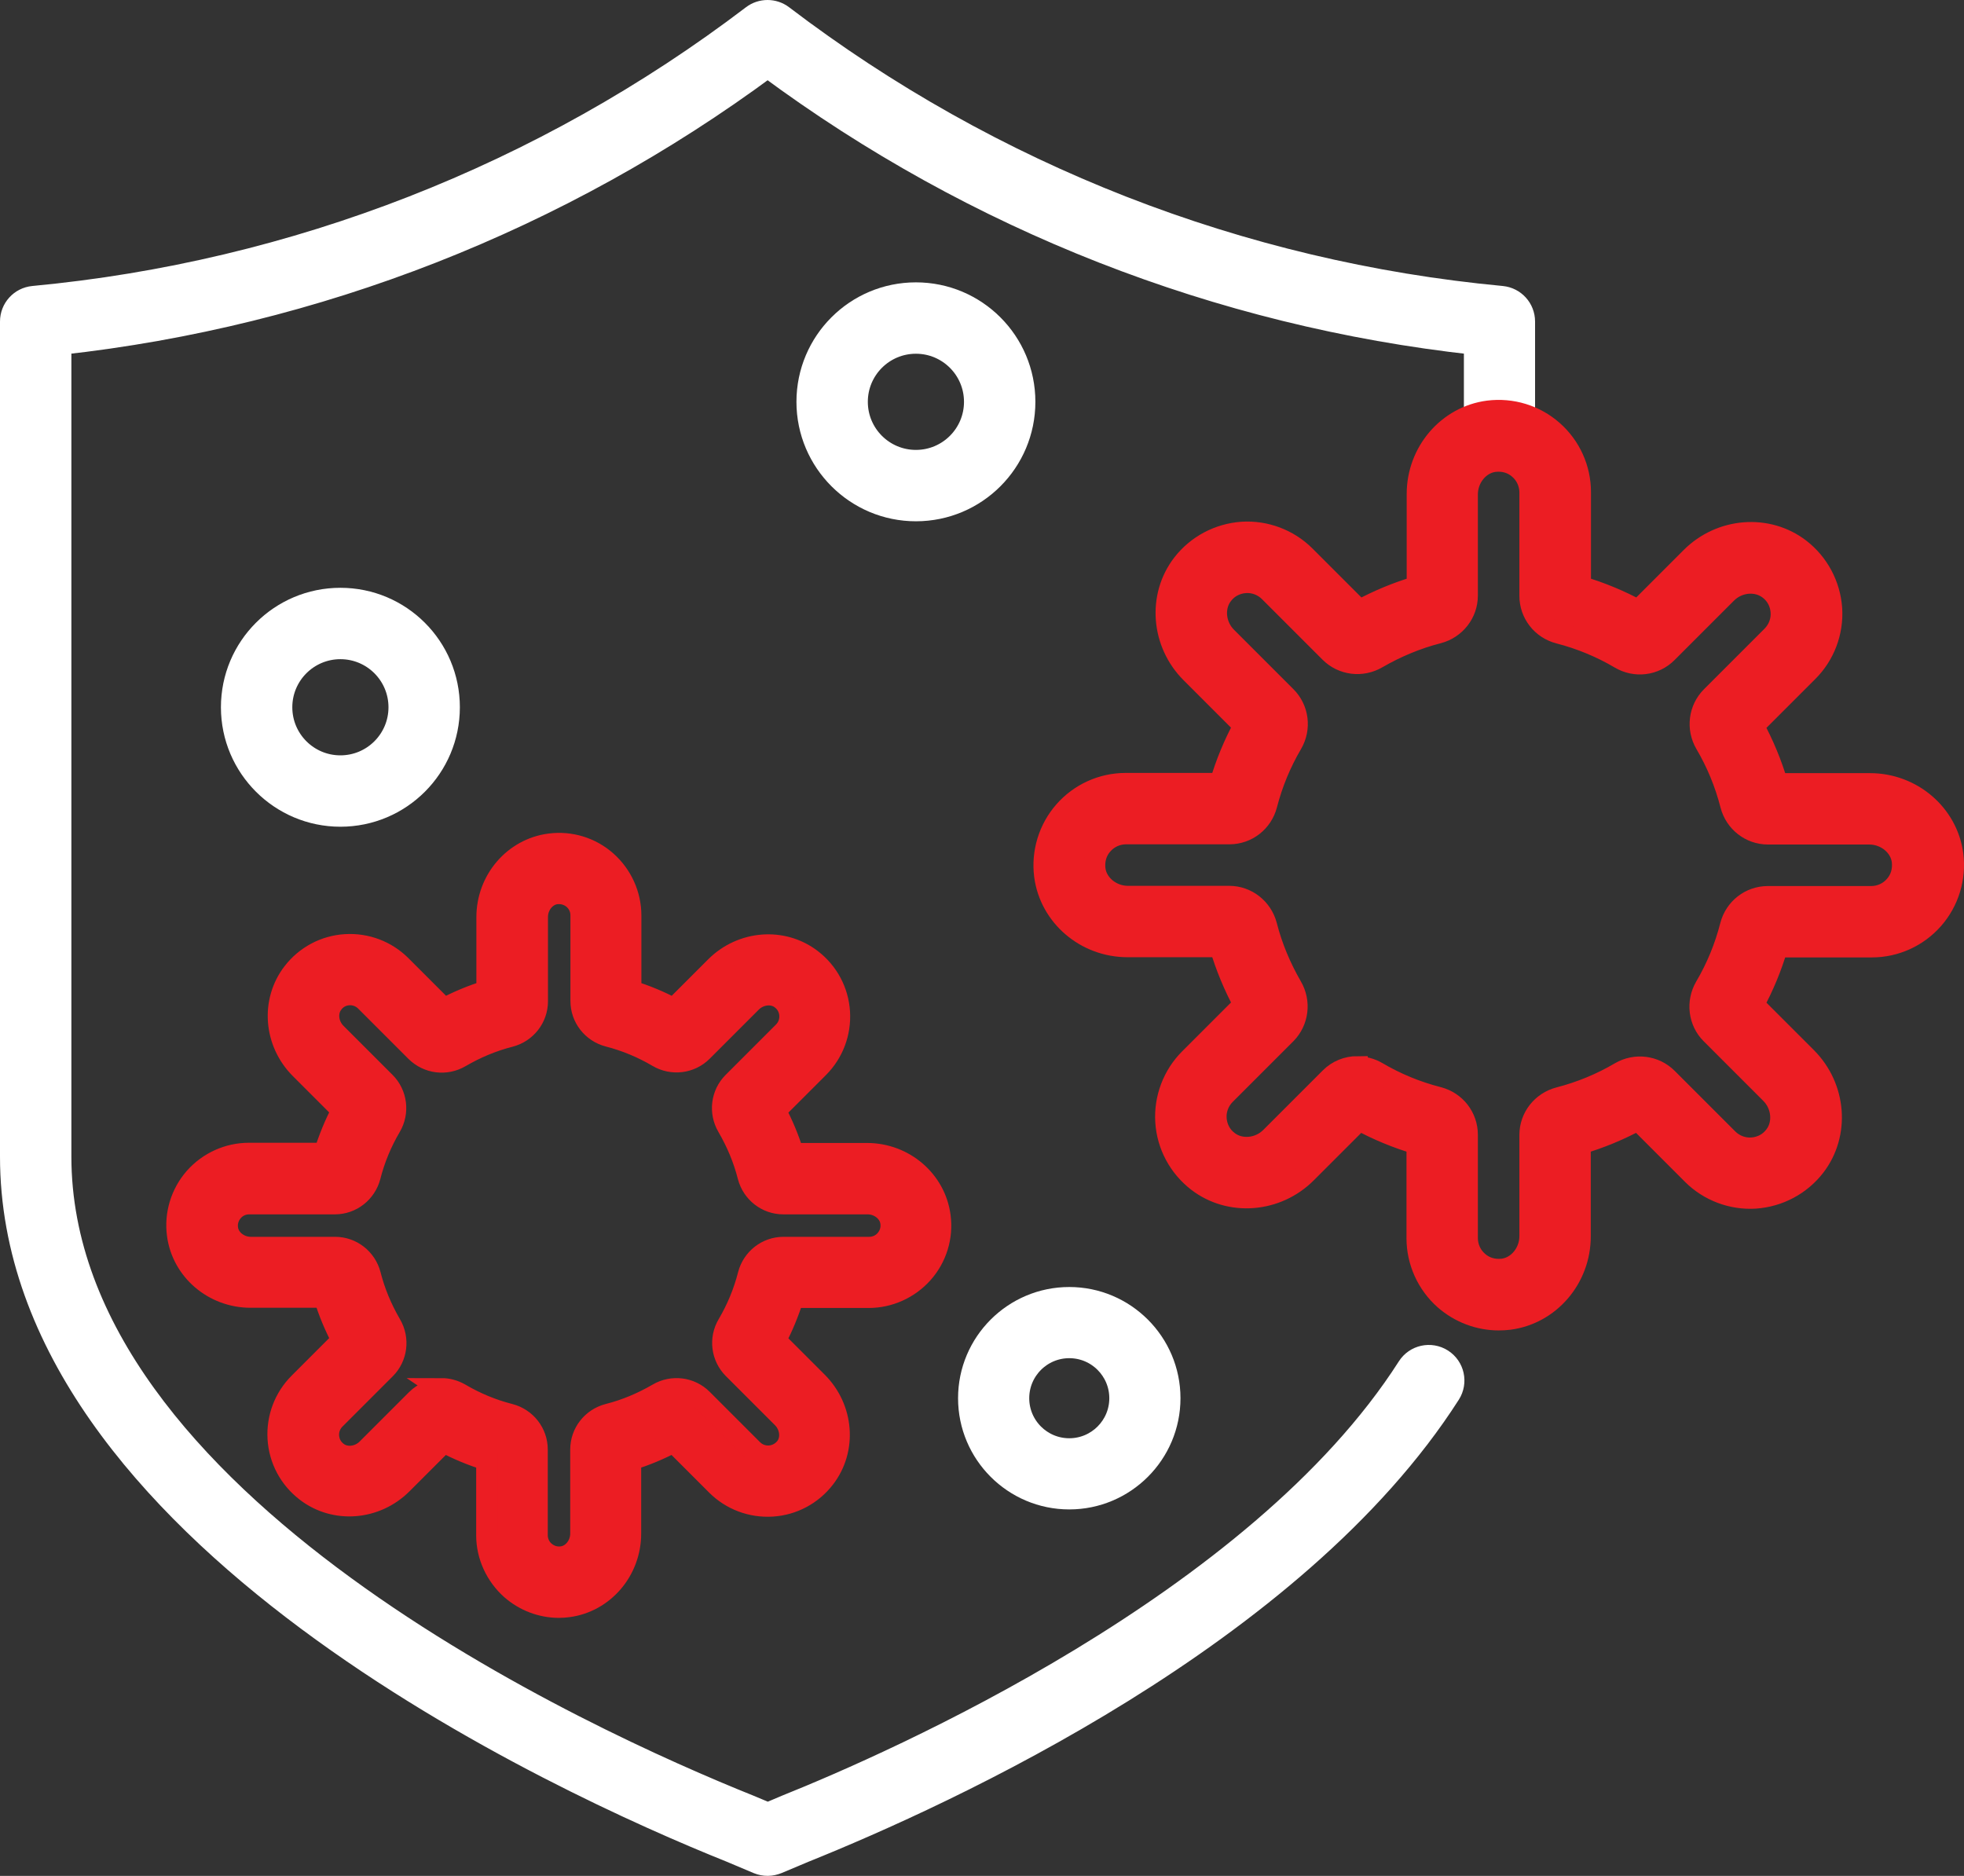
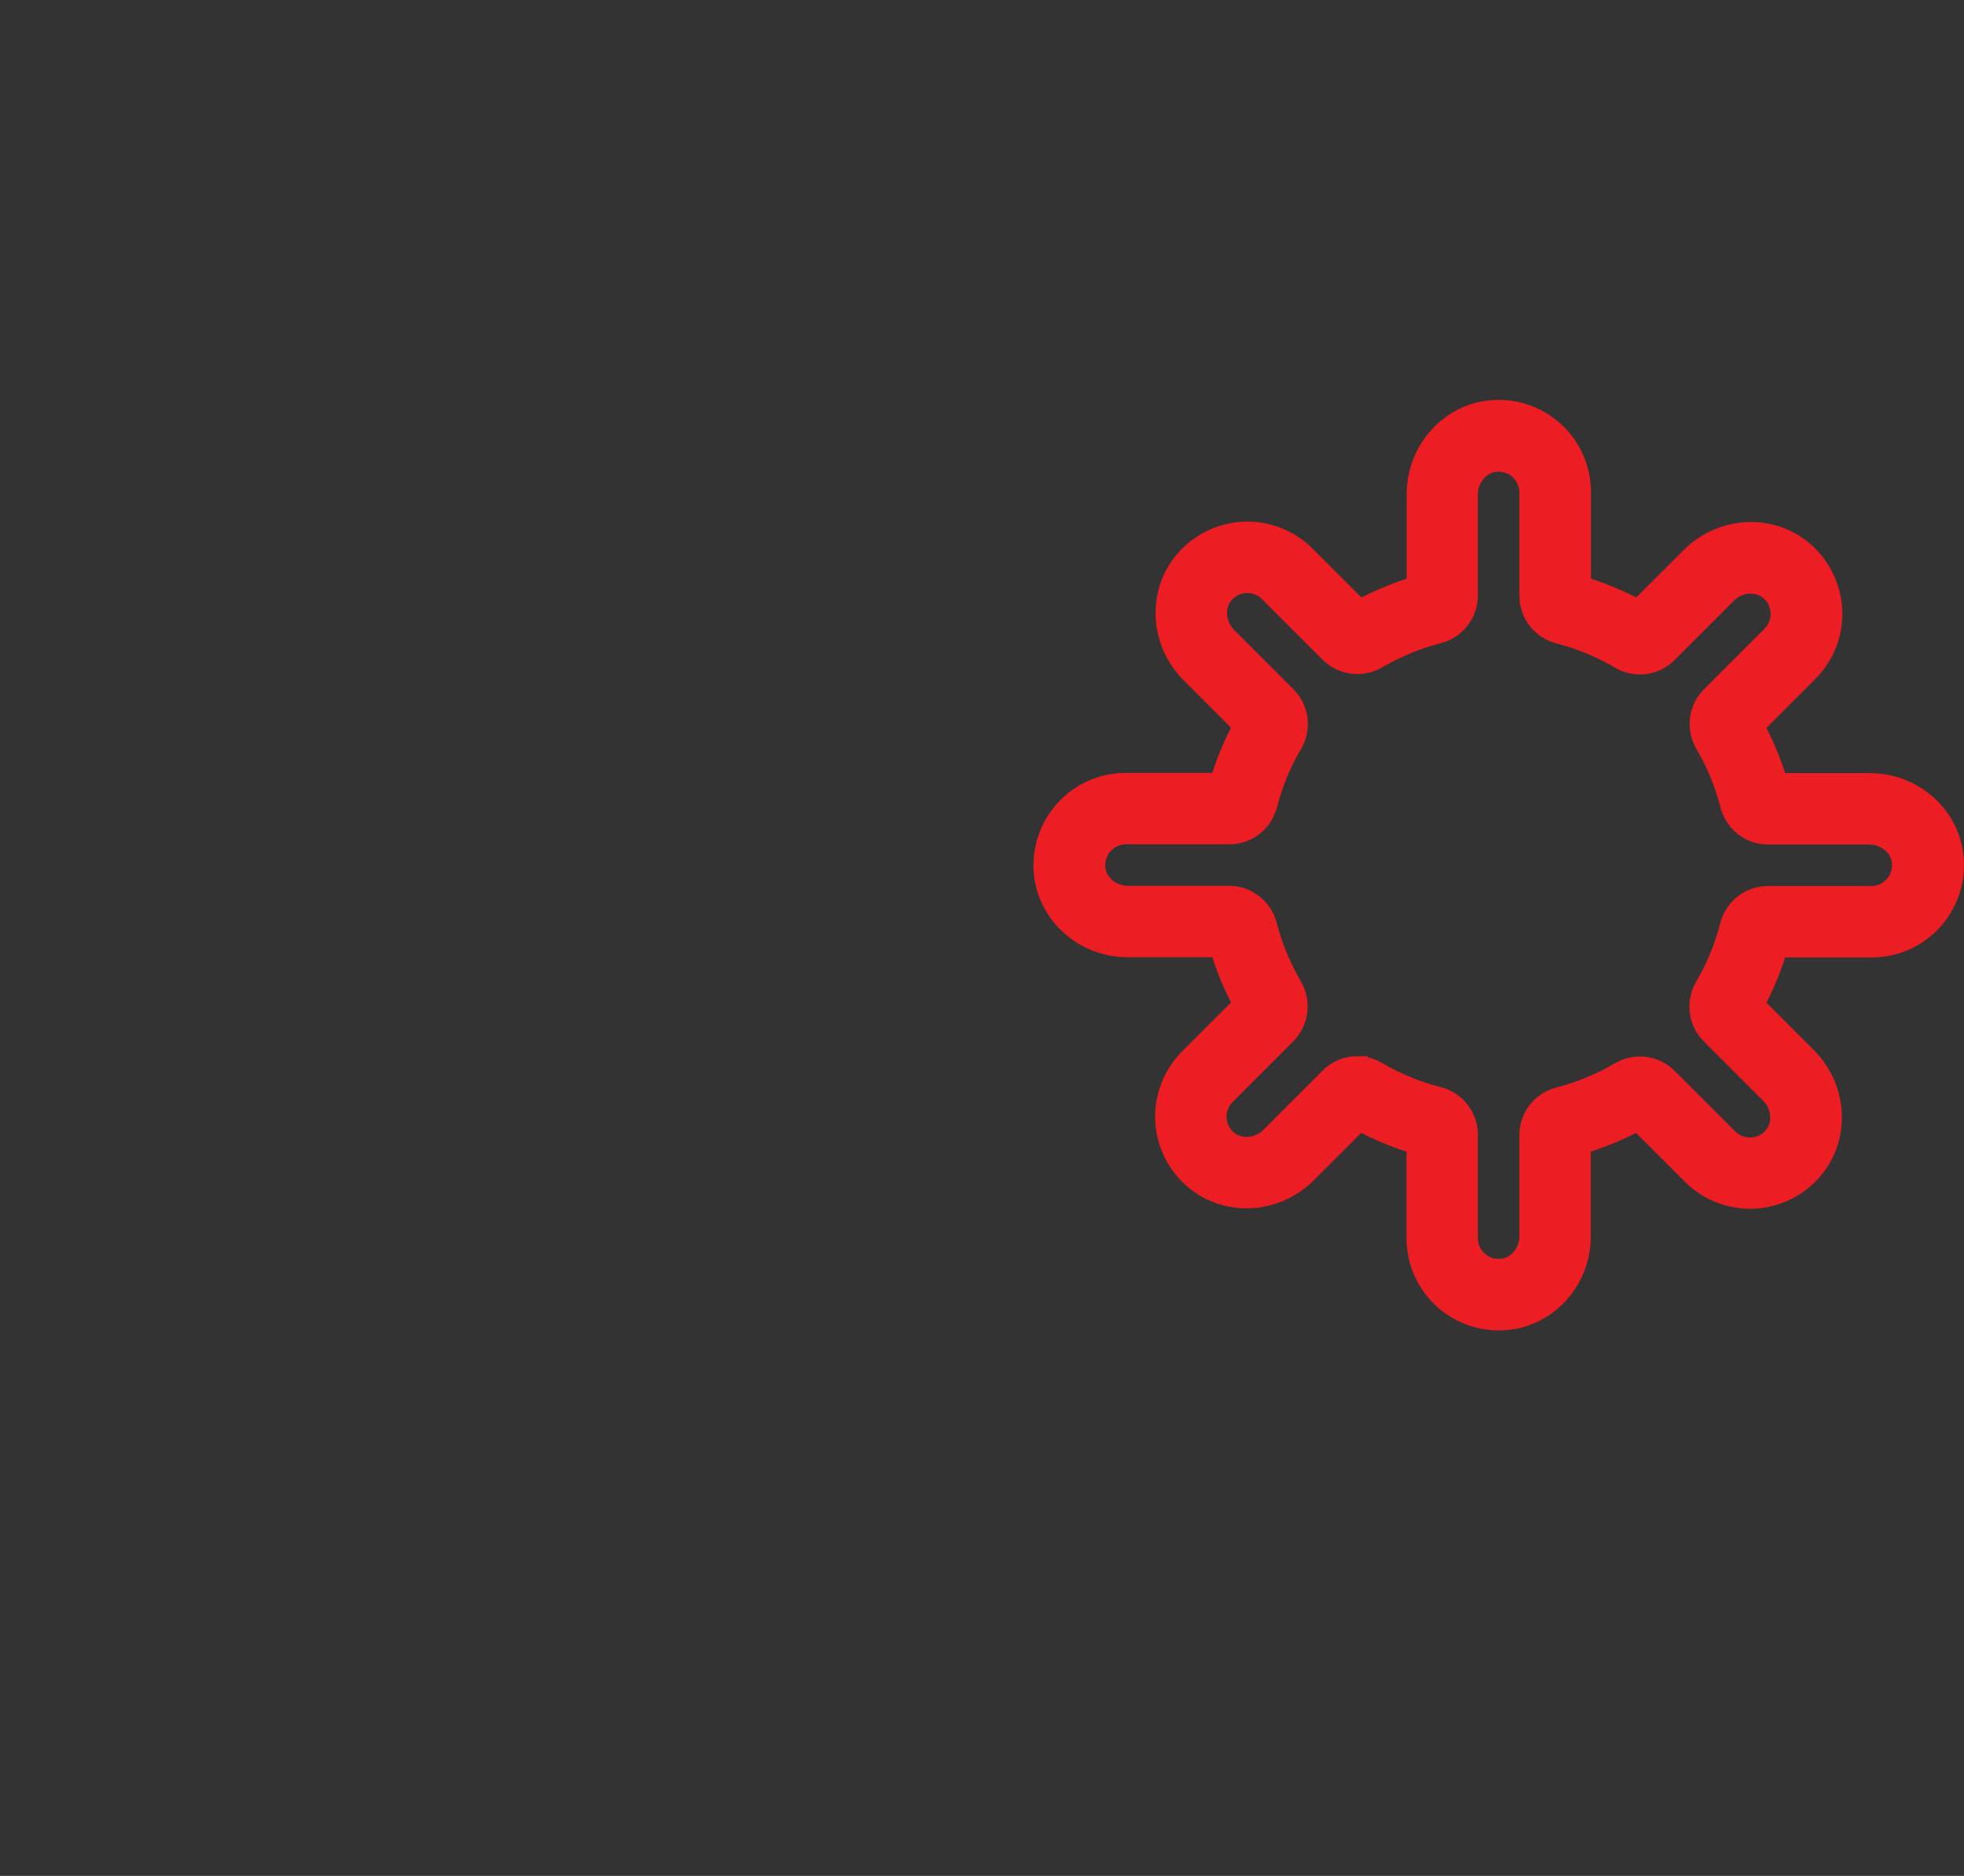
<svg xmlns="http://www.w3.org/2000/svg" id="Layer_2" data-name="Layer 2" viewBox="0 0 92.72 88.56">
  <rect x="0" y="0" width="92.72" height="88.56" fill="#333333" stroke="none" />
  <defs>
    <style> .cls-1 { fill: #ec1d23; stroke: #ec1d23; } .cls-1, .cls-2 { stroke-miterlimit: 10; } .cls-2 { fill: #fff; stroke: #fff; } </style>
  </defs>
  <g id="Layer_1-2" data-name="Layer 1">
    <g>
-       <path class="cls-2" d="M36.24,88.06c-.16,0-.31-.03-.46-.09l-1.28-.54C26.52,84.23.5,72.4.5,54.6V15.18c0-.61.46-1.12,1.07-1.18,12.34-1.16,24.08-5.75,33.95-13.26.42-.32,1.01-.32,1.43,0,9.86,7.51,21.6,12.1,33.95,13.26.61.06,1.07.57,1.07,1.18v5.39c0,.65-.53,1.18-1.18,1.18s-1.18-.53-1.18-1.18v-4.32c-12.1-1.33-23.6-5.84-33.37-13.08C26.45,10.41,14.95,14.92,2.87,16.25v38.35c0,16.32,24.89,27.58,32.52,30.64l.86.36.85-.36c5.09-2.04,22.25-9.57,29.36-20.7.35-.55,1.08-.71,1.63-.36.55.35.71,1.08.36,1.63-7.28,11.39-23.74,18.91-30.47,21.62l-1.26.53c-.15.06-.31.1-.47.1Z" />
      <path class="cls-1" d="M70.76,62.31c-.93,0-1.84-.34-2.55-.96-.83-.73-1.31-1.79-1.31-2.89v-4.46c-.95-.28-1.87-.66-2.73-1.13l-2.5,2.5c-1.4,1.4-3.61,1.57-5.13.4-.88-.68-1.43-1.7-1.5-2.81-.07-1.1.34-2.19,1.12-2.97l2.57-2.57c-.47-.87-.85-1.78-1.13-2.73h-4.37c-1.98,0-3.66-1.44-3.91-3.35-.14-1.1.2-2.21.93-3.04.73-.83,1.78-1.31,2.89-1.31h4.46c.28-.95.66-1.87,1.13-2.73l-2.5-2.5c-1.4-1.4-1.57-3.61-.4-5.13.68-.88,1.7-1.42,2.81-1.5,1.1-.07,2.19.34,2.97,1.12l2.57,2.57c.87-.47,1.78-.85,2.73-1.13v-4.37c0-1.98,1.44-3.66,3.35-3.91,1.11-.14,2.21.2,3.04.93.83.73,1.31,1.78,1.31,2.89v4.46c.95.28,1.87.66,2.73,1.13l2.5-2.5c1.4-1.4,3.61-1.57,5.13-.4.88.68,1.42,1.7,1.5,2.81.07,1.11-.34,2.19-1.12,2.97l-2.57,2.57c.47.87.85,1.78,1.13,2.73h4.37c1.98,0,3.66,1.44,3.91,3.35.14,1.1-.2,2.21-.93,3.04-.73.83-1.78,1.31-2.89,1.31h-4.46c-.28.95-.66,1.87-1.13,2.73l2.5,2.5c1.4,1.4,1.57,3.61.4,5.13h0c-.68.88-1.7,1.42-2.81,1.5-1.1.07-2.19-.34-2.97-1.12l-2.57-2.57c-.87.47-1.78.85-2.73,1.13v4.37c0,1.98-1.44,3.66-3.35,3.91-.17.02-.33.03-.5.03ZM64.08,50.37c.32,0,.64.08.93.25.9.53,1.87.93,2.89,1.19.81.21,1.37.93,1.37,1.76v4.88c0,.42.18.83.5,1.11.32.29.74.41,1.18.36.72-.09,1.28-.78,1.28-1.56v-4.78c0-.83.57-1.55,1.38-1.76,1.01-.26,1.98-.66,2.88-1.19.72-.42,1.63-.31,2.22.28l2.86,2.86c.3.3.72.46,1.14.43.43-.03.82-.23,1.08-.58h0c.44-.57.36-1.46-.2-2.01l-2.8-2.8c-.59-.58-.7-1.5-.28-2.22.53-.9.93-1.87,1.19-2.89.21-.81.93-1.37,1.76-1.37h4.88c.42,0,.83-.18,1.11-.5.29-.32.41-.74.36-1.18-.09-.72-.78-1.28-1.56-1.28h-4.78c-.83,0-1.55-.56-1.76-1.37-.26-1.02-.66-1.99-1.19-2.89-.42-.72-.31-1.63.28-2.22l2.86-2.86c.3-.3.46-.72.43-1.14-.03-.43-.23-.82-.58-1.08-.58-.44-1.46-.36-2.01.2l-2.8,2.8c-.59.59-1.5.7-2.22.27-.9-.53-1.87-.93-2.88-1.19-.81-.21-1.37-.93-1.37-1.76v-4.88c0-.42-.18-.83-.5-1.11-.32-.29-.74-.41-1.18-.36-.72.09-1.28.78-1.28,1.56v4.78c0,.83-.57,1.55-1.37,1.76-1.02.26-1.99.67-2.89,1.19-.72.42-1.63.31-2.22-.28l-2.86-2.86c-.3-.3-.72-.46-1.14-.43-.43.03-.82.23-1.08.58-.44.57-.36,1.46.2,2.01l2.8,2.8c.59.59.7,1.5.28,2.22-.53.9-.93,1.87-1.19,2.88-.21.81-.93,1.37-1.76,1.37h-4.88c-.42,0-.83.18-1.11.5-.29.32-.41.74-.36,1.18.09.72.78,1.28,1.56,1.28h4.78c.83,0,1.55.57,1.76,1.37.26,1.02.67,1.99,1.19,2.89.42.72.31,1.63-.27,2.22l-2.87,2.87c-.3.3-.46.72-.43,1.14.03.43.23.82.58,1.08.57.44,1.46.36,2.01-.2l2.8-2.8c.35-.35.81-.53,1.28-.53ZM84.74,54.34h.01-.01Z" />
-       <path class="cls-1" d="M26.39,75.88c-.82,0-1.62-.3-2.25-.85-.73-.65-1.16-1.58-1.16-2.55v-3.56c-.7-.21-1.38-.5-2.03-.84l-1.97,1.97c-1.24,1.24-3.18,1.39-4.53.35-.78-.6-1.26-1.5-1.32-2.48-.06-.98.3-1.93.99-2.62l2.03-2.03c-.34-.65-.63-1.33-.84-2.03h-3.48c-1.75,0-3.23-1.27-3.45-2.95-.13-.97.17-1.95.82-2.69.65-.73,1.58-1.15,2.55-1.15h3.56c.22-.7.5-1.39.84-2.03l-1.97-1.97c-1.24-1.24-1.39-3.18-.35-4.53.6-.78,1.5-1.26,2.48-1.32.98-.06,1.93.3,2.62.99l2.03,2.03c.65-.34,1.33-.63,2.03-.84v-3.48c0-1.75,1.27-3.23,2.96-3.45.97-.13,1.95.17,2.68.82.73.65,1.15,1.58,1.15,2.55v3.56c.7.21,1.38.5,2.03.84l1.97-1.97c1.24-1.24,3.18-1.39,4.53-.35.78.6,1.26,1.5,1.32,2.48.06.98-.3,1.93-.99,2.62l-2.03,2.03c.34.65.63,1.33.84,2.03h3.48c1.75,0,3.23,1.27,3.45,2.96.13.97-.17,1.95-.82,2.68-.65.73-1.58,1.15-2.55,1.15h-3.56c-.22.71-.5,1.39-.84,2.03l1.97,1.97c1.24,1.24,1.39,3.18.35,4.53h0c-.6.78-1.5,1.26-2.48,1.32-.98.06-1.93-.3-2.62-.99l-2.03-2.03c-.65.34-1.33.63-2.03.84v3.48c0,1.75-1.27,3.23-2.95,3.45-.15.02-.29.03-.44.03ZM20.84,65.56c.3,0,.6.08.88.24.73.43,1.52.76,2.35.97.76.2,1.29.88,1.29,1.66v4.05c0,.3.13.58.35.77.23.2.52.29.82.25.5-.06.89-.55.89-1.1v-3.97c0-.78.53-1.46,1.29-1.66.83-.21,1.61-.54,2.35-.97.68-.4,1.54-.29,2.09.26l2.38,2.38c.21.21.5.32.8.3.17-.01.5-.08.76-.4.31-.4.24-1.02-.15-1.41l-2.32-2.32c-.55-.55-.66-1.41-.26-2.08.43-.73.76-1.52.97-2.35.2-.76.88-1.29,1.66-1.29h4.05c.3,0,.58-.13.77-.35.2-.23.29-.52.25-.82-.06-.5-.55-.89-1.1-.89h-3.98c-.78,0-1.46-.53-1.66-1.29-.21-.83-.54-1.61-.97-2.35-.4-.68-.29-1.54.26-2.09l2.38-2.38c.21-.21.32-.5.3-.8-.02-.3-.16-.57-.41-.76-.4-.31-1.02-.24-1.41.15l-2.32,2.32c-.55.55-1.41.66-2.09.26-.73-.43-1.52-.76-2.34-.97-.76-.2-1.29-.88-1.29-1.66v-4.05c0-.3-.13-.58-.35-.77-.23-.2-.52-.28-.82-.25-.5.06-.89.55-.89,1.1v3.98c0,.78-.53,1.46-1.29,1.66-.83.21-1.61.54-2.35.97-.68.4-1.53.29-2.09-.26l-2.38-2.38c-.21-.21-.5-.32-.8-.3-.3.02-.57.16-.75.41-.31.4-.24,1.02.15,1.41l2.32,2.32c.55.55.66,1.41.26,2.09-.43.73-.76,1.52-.97,2.35-.2.76-.88,1.29-1.66,1.29h-4.05c-.3,0-.58.13-.77.35-.2.23-.29.52-.25.82.06.5.55.89,1.1.89h3.98c.78,0,1.46.53,1.66,1.29.21.83.54,1.61.97,2.35.4.68.29,1.54-.26,2.09l-2.38,2.38c-.21.21-.32.5-.3.8.02.3.16.57.41.76.4.31,1.02.24,1.41-.15l2.33-2.33c.33-.33.77-.5,1.21-.5ZM38.01,69.05h.01-.01Z" />
-       <path class="cls-2" d="M16.07,38.53c-2.83,0-5.14-2.3-5.14-5.14s2.3-5.14,5.14-5.14,5.14,2.3,5.14,5.14-2.3,5.14-5.14,5.14ZM16.07,30.62c-1.53,0-2.77,1.24-2.77,2.77s1.24,2.77,2.77,2.77,2.77-1.24,2.77-2.77-1.24-2.77-2.77-2.77Z" />
-       <path class="cls-2" d="M43.24,24.11c-2.83,0-5.14-2.3-5.14-5.14s2.3-5.14,5.14-5.14,5.14,2.3,5.14,5.14-2.3,5.14-5.14,5.14ZM43.24,16.2c-1.53,0-2.77,1.24-2.77,2.77s1.24,2.77,2.77,2.77,2.77-1.24,2.77-2.77-1.24-2.77-2.77-2.77Z" />
-       <path class="cls-2" d="M50.48,70.76c-2.62,0-4.75-2.13-4.75-4.75s2.13-4.75,4.75-4.75,4.75,2.13,4.75,4.75-2.13,4.75-4.75,4.75ZM50.48,63.62c-1.32,0-2.39,1.07-2.39,2.39s1.07,2.39,2.39,2.39,2.39-1.07,2.39-2.39-1.07-2.39-2.39-2.39Z" />
    </g>
  </g>
</svg>